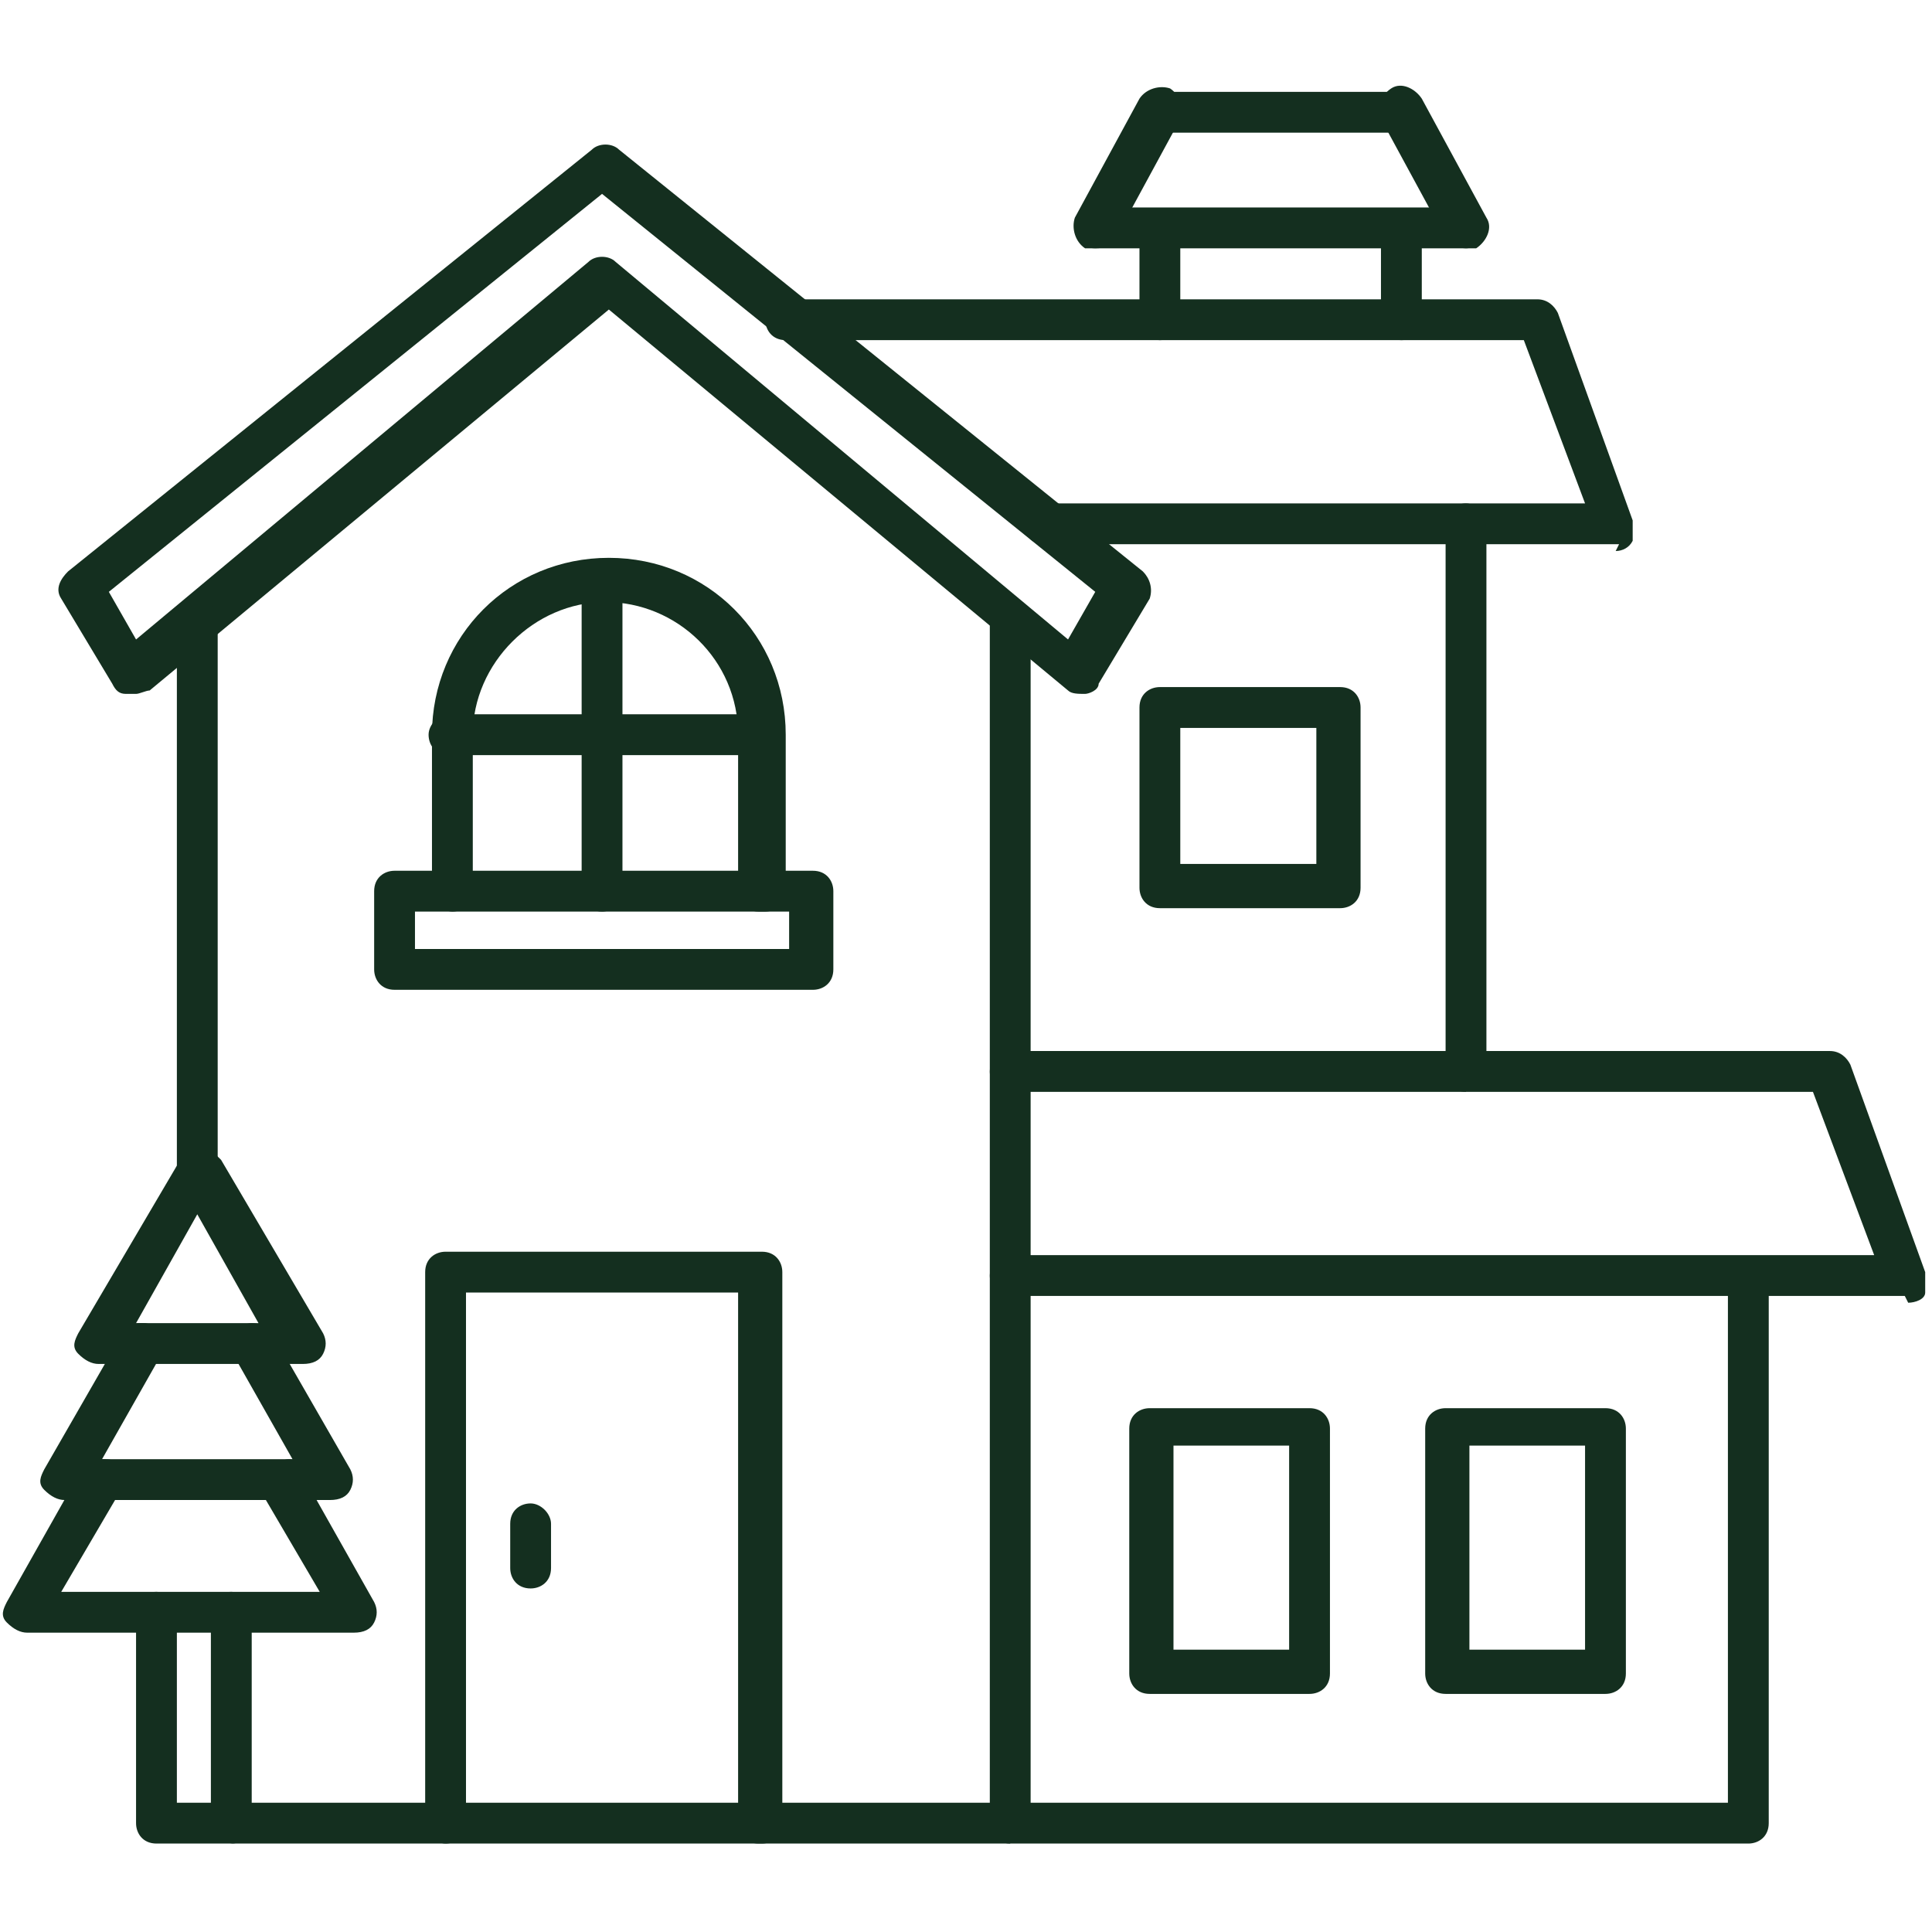
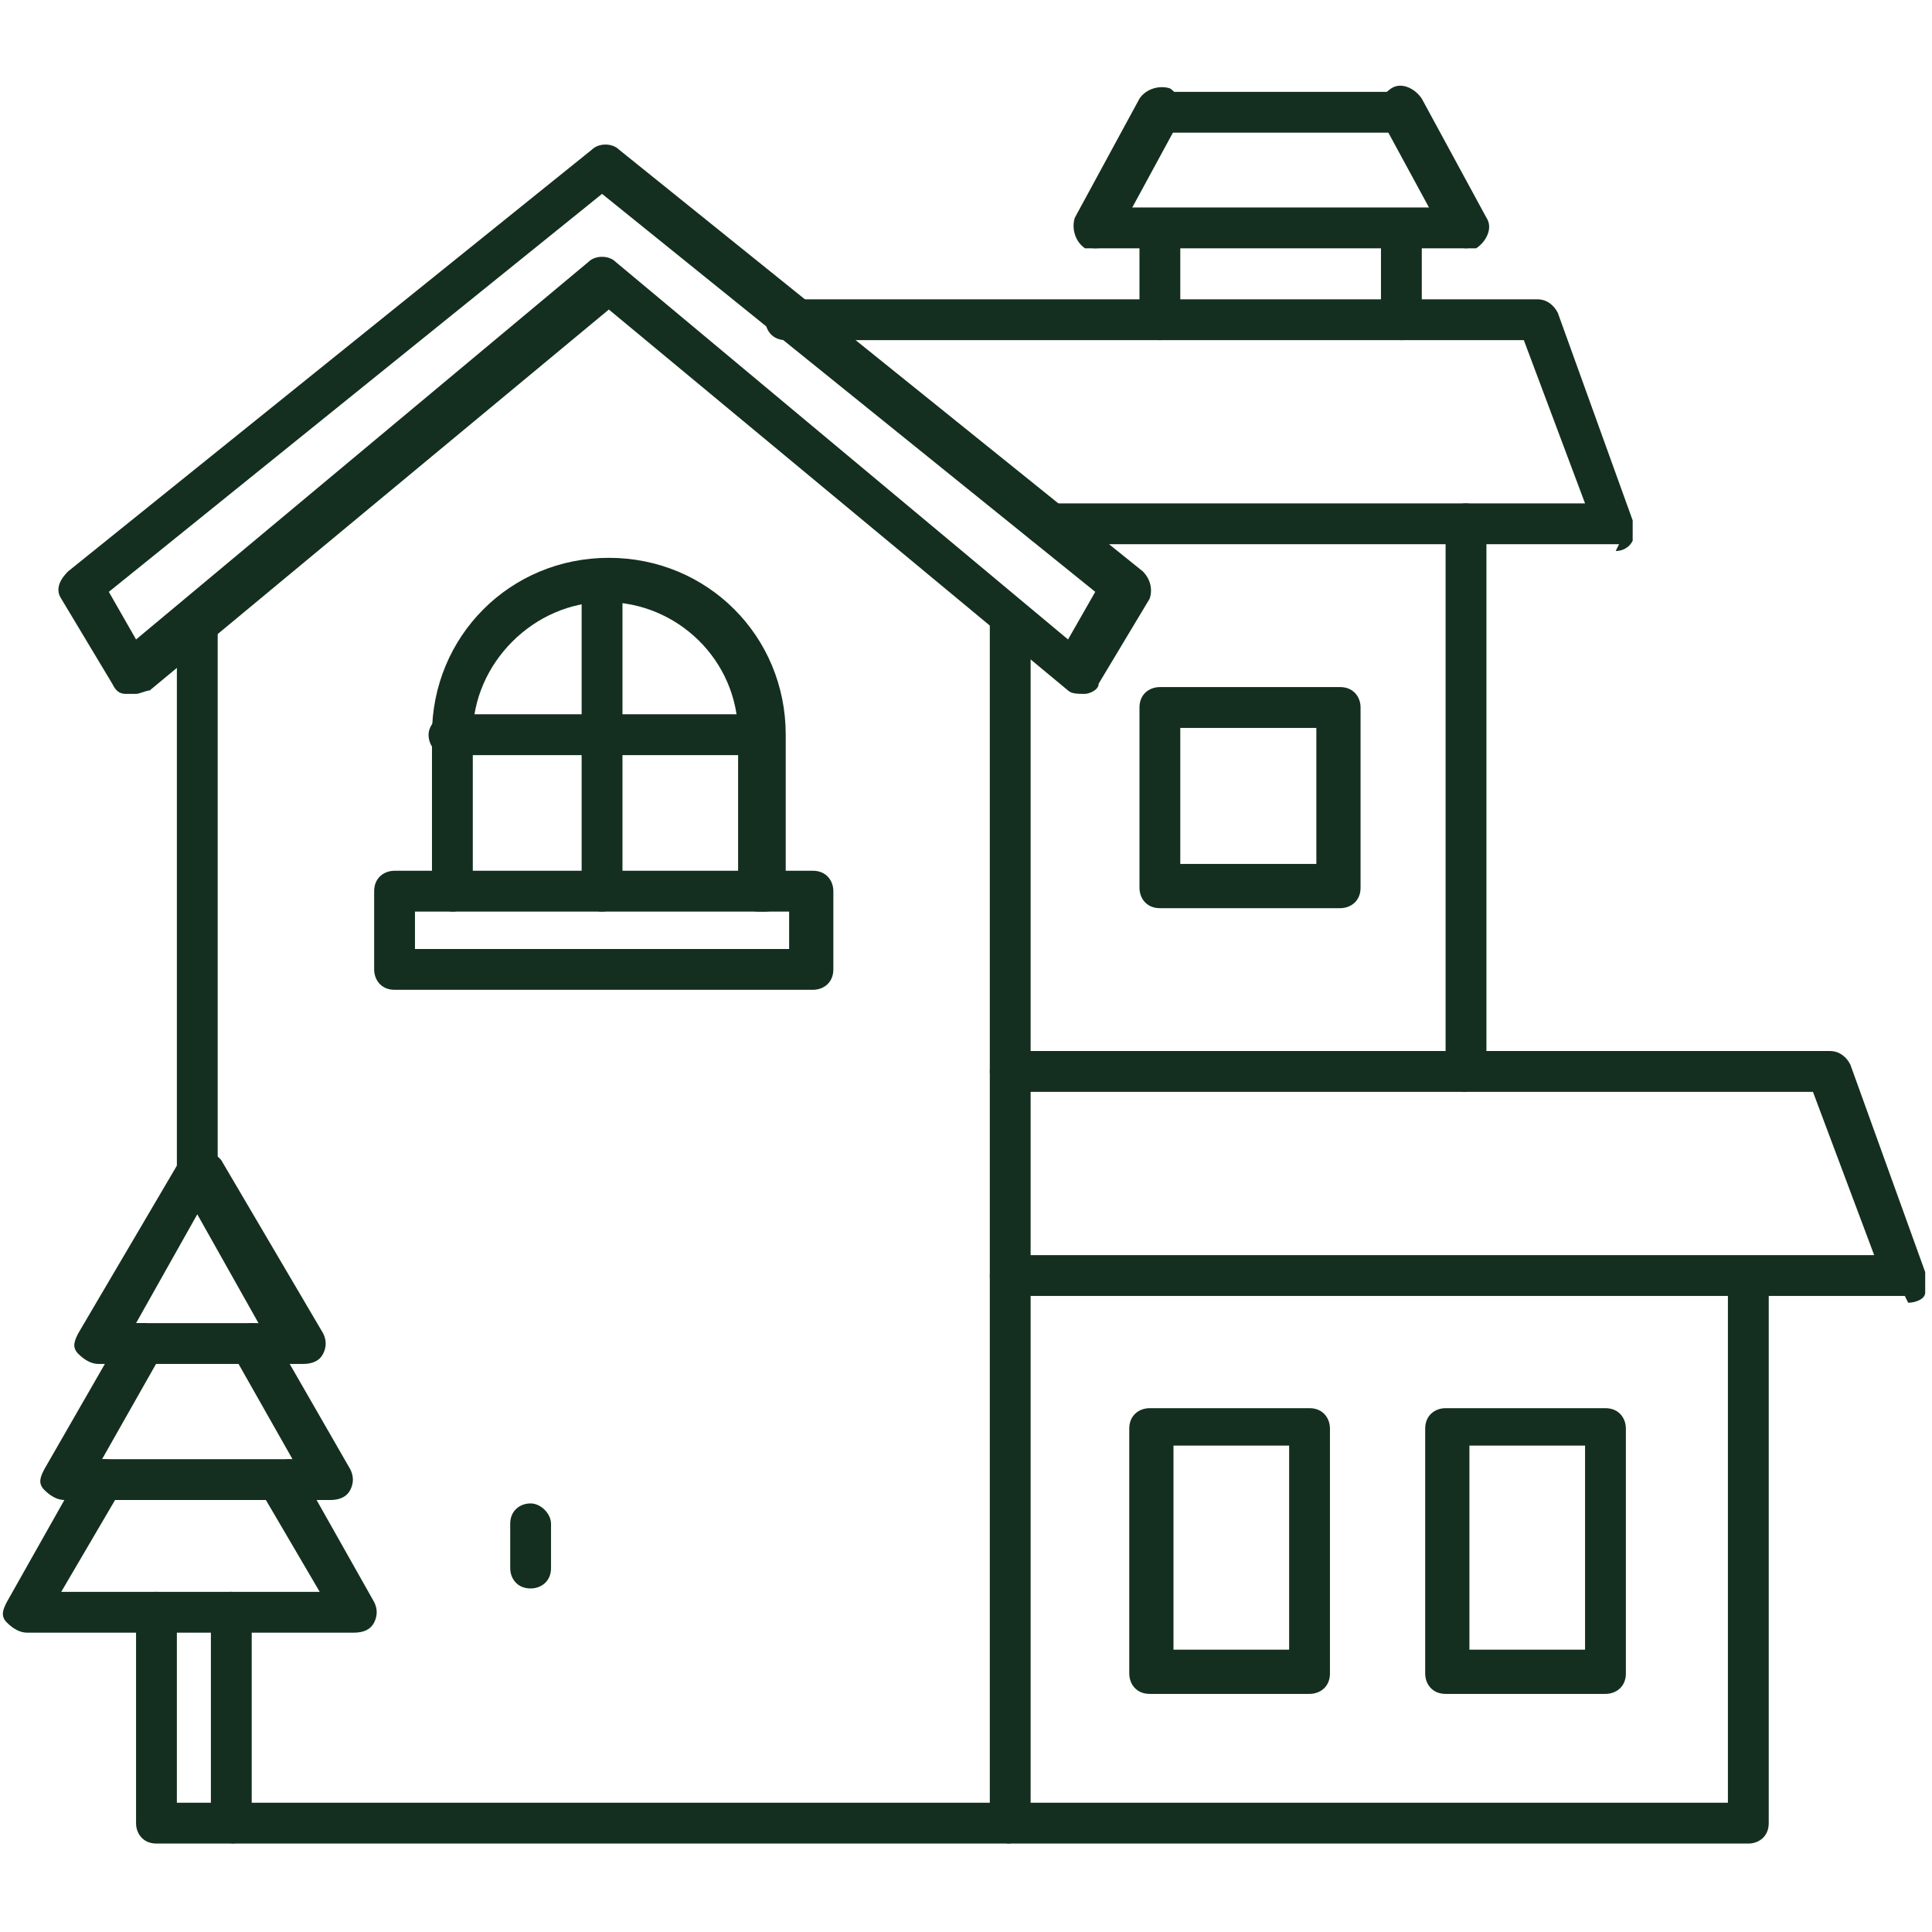
<svg xmlns="http://www.w3.org/2000/svg" version="1.1" viewBox="0 0 56.8 56.8">
  <path d="M3.8,20.4s0,0-.1,0c-.2,0-.3-.1-.4-.3l-1.5-2.5c-.2-.3,0-.6.2-.8l15.4-12.4c.2-.2.6-.2.8,0l15.4,12.4c.2.2.3.5.2.8l-1.5,2.5c0,.2-.3.3-.4.3-.2,0-.4,0-.5-.1l-13.5-11.2-13.5,11.2c-.1,0-.3.1-.4.1h0ZM3.2,17.4l.8,1.4,13.3-11.1c.2-.2.6-.2.8,0l13.3,11.1.8-1.4-14.5-11.7L3.2,17.4Z" fill="#142f1f" />
  <path d="M29.7,54.2c-.4,0-.6-.3-.6-.6V18.2c0-.4.3-.6.6-.6s.6.3.6.6v35.3c0,.4-.3.6-.6.6Z" fill="#142f1f" />
  <path d="M5.8,35c-.4,0-.6-.3-.6-.6v-16.2c0-.4.3-.6.6-.6s.6.3.6.6v16.2c0,.4-.3.6-.6.6Z" fill="#142f1f" />
-   <path d="M22.3,54.2c-.4,0-.6-.3-.6-.6v-15.6h-8v15.6c0,.4-.3.6-.6.6s-.6-.3-.6-.6v-16.2c0-.4.3-.6.6-.6h9.3c.4,0,.6.3.6.6v16.2c0,.4-.3.6-.6.6h0Z" fill="#142f1f" />
  <path d="M15.6,46.7c-.4,0-.6-.3-.6-.6v-1.3c0-.4.3-.6.6-.6s.6.3.6.6v1.3c0,.4-.3.6-.6.6Z" fill="#142f1f" />
  <path d="M51.4,54.2H6.9c-.4,0-.6-.3-.6-.6s.3-.6.6-.6h43.9v-15.4c0-.4.3-.6.6-.6s.6.3.6.6v16c0,.4-.3.6-.6.6Z" fill="#142f1f" />
  <path d="M56,38.1h-26.3c-.4,0-.6-.3-.6-.6s.3-.6.6-.6h25.4l-1.8-4.8h-23.6c-.4,0-.6-.3-.6-.6s.3-.6.6-.6h24.1c.3,0,.5.2.6.4l2.2,6.1c0,.2,0,.4,0,.6s-.3.3-.5.3h0Z" fill="#142f1f" />
  <g>
    <path d="M47.2,49.8h-4.7c-.4,0-.6-.3-.6-.6v-7.2c0-.4.3-.6.6-.6h4.7c.4,0,.6.3.6.6v7.2c0,.4-.3.6-.6.6h0ZM43.2,48.5h3.4v-6h-3.4v6Z" fill="#142f1f" />
    <path d="M38.5,49.8h-4.7c-.4,0-.6-.3-.6-.6v-7.2c0-.4.3-.6.6-.6h4.7c.4,0,.6.3.6.6v7.2c0,.4-.3.6-.6.6ZM34.5,48.5h3.4v-6h-3.4v6Z" fill="#142f1f" />
  </g>
  <path d="M43.1,32.1c-.4,0-.6-.3-.6-.6V15.4c0-.4.3-.6.6-.6s.6.3.6.6v16c0,.4-.3.6-.6.6Z" fill="#142f1f" />
  <path d="M47.6,16h-16.9c-.4,0-.6-.3-.6-.6s.3-.6.6-.6h15.9l-1.8-4.8h-21.7c-.4,0-.6-.3-.6-.6s.3-.6.6-.6h22.1c.3,0,.5.2.6.4l2.2,6.1c0,.2,0,.4,0,.6-.1.2-.3.3-.5.3Z" fill="#142f1f" />
  <path d="M39.4,26.7h-5.3c-.4,0-.6-.3-.6-.6v-5.3c0-.4.3-.6.6-.6h5.3c.4,0,.6.3.6.6v5.3c0,.4-.3.6-.6.6ZM34.7,25.4h4v-4h-4v4Z" fill="#142f1f" />
  <path d="M34.1,10c-.4,0-.6-.3-.6-.6v-2.6c0-.4.3-.6.6-.6s.6.3.6.6v2.6c0,.4-.3.6-.6.6Z" fill="#142f1f" />
  <path d="M41.2,10c-.4,0-.6-.3-.6-.6v-2.6c0-.4.3-.6.6-.6s.6.3.6.6v2.6c0,.4-.3.6-.6.6Z" fill="#142f1f" />
  <path d="M41.2,3.9h-7.1c-.4,0-.6-.3-.6-.6s.3-.6.6-.6h7.1c.4,0,.6.3.6.6s-.3.6-.6.6h0Z" fill="#142f1f" />
  <path d="M43.1,7.3h-10.9c-.4,0-.6-.3-.6-.6s.3-.6.6-.6h10.9c.4,0,.6.3.6.6s-.3.6-.6.6h0Z" fill="#142f1f" />
  <path d="M43.1,7.3c-.2,0-.4-.1-.6-.3l-1.9-3.5c-.2-.3,0-.7.3-.9s.7,0,.9.3l1.9,3.5c.2.3,0,.7-.3.9,0,0-.2,0-.3,0Z" fill="#142f1f" />
  <path d="M32.2,7.3c-.1,0-.2,0-.3,0-.3-.2-.4-.6-.3-.9l1.9-3.5c.2-.3.6-.4.9-.3.3.2.4.6.3.9l-1.9,3.5c-.1.2-.3.3-.6.3Z" fill="#142f1f" />
  <g>
    <path d="M22.3,26.8c-.4,0-.6-.3-.6-.6v-4.6c0-2.2-1.8-3.9-3.9-3.9s-3.9,1.8-3.9,3.9v4.6c0,.4-.3.6-.6.6s-.6-.3-.6-.6v-4.6c0-2.9,2.3-5.2,5.2-5.2s5.2,2.3,5.2,5.2v4.6c0,.4-.3.6-.6.6Z" fill="#142f1f" />
    <path d="M23.9,29.1h-12.3c-.4,0-.6-.3-.6-.6v-2.3c0-.4.3-.6.6-.6h12.3c.4,0,.6.3.6.6v2.3c0,.4-.3.6-.6.6ZM12.2,27.9h11v-1.1h-11v1.1Z" fill="#142f1f" />
  </g>
  <g>
    <g>
      <path d="M10.7,48H.8c-.2,0-.4-.1-.6-.3s-.1-.4,0-.6l2.2-3.9c.2-.3.6-.4.9-.2.3.2.4.6.2.9l-1.7,2.9h7.6s-1.7-2.9-1.7-2.9c-.2-.3,0-.7.2-.9.3-.2.7,0,.9.2l2.2,3.9c.1.2.1.4,0,.6s-.3.3-.6.3Z" fill="#142f1f" />
      <path d="M9.7,44.1h-1.2c-.4,0-.6-.3-.6-.6s.3-.6.6-.6h.1l-1.7-3c-.2-.3,0-.7.2-.9.3-.2.7,0,.9.2l2.3,4c.1.2.1.4,0,.6s-.3.3-.6.3Z" fill="#142f1f" />
      <path d="M3.1,44.1h-1.2c-.2,0-.4-.1-.6-.3s-.1-.4,0-.6l2.3-4c.2-.3.6-.4.9-.2.3.2.4.6.2.9l-1.7,3h.1c.4,0,.6.3.6.6s-.3.6-.6.6Z" fill="#142f1f" />
      <path d="M8.7,40.1h-1.3c-.4,0-.6-.3-.6-.6s.3-.6.6-.6h.2l-1.8-3.2-1.8,3.2h.2c.4,0,.6.3.6.6s-.3.6-.6.6h-1.3c-.2,0-.4-.1-.6-.3s-.1-.4,0-.6l3-5.1c.1-.2.3-.3.6-.3s.4.1.6.3l3,5.1c.1.2.1.4,0,.6s-.3.3-.6.3Z" fill="#142f1f" />
      <path d="M6.9,54.2h-2.3c-.4,0-.6-.3-.6-.6v-6.2c0-.4.3-.6.6-.6s.6.3.6.6v5.6h1v-5.6c0-.4.3-.6.6-.6s.6.3.6.6v6.2c0,.4-.3.6-.6.6Z" fill="#142f1f" />
    </g>
    <path d="M7.4,40.1h-3.3c-.4,0-.6-.3-.6-.6s.3-.6.6-.6h3.3c.4,0,.6.3.6.6s-.3.6-.6.6Z" fill="#142f1f" />
    <path d="M8.4,44.1H3.1c-.4,0-.6-.3-.6-.6s.3-.6.6-.6h5.4c.4,0,.6.3.6.6s-.3.6-.6.6Z" fill="#142f1f" />
  </g>
  <path d="M17.7,26.8c-.4,0-.6-.3-.6-.6v-9.1c0-.4.3-.6.6-.6s.6.3.6.6v9.1c0,.4-.3.6-.6.6h0Z" fill="#142f1f" />
  <path d="M22.3,22.2h-9.1c-.4,0-.6-.3-.6-.6s.3-.6.6-.6h9.1c.4,0,.6.3.6.6s-.3.6-.6.6Z" fill="#142f1f" />
</svg>